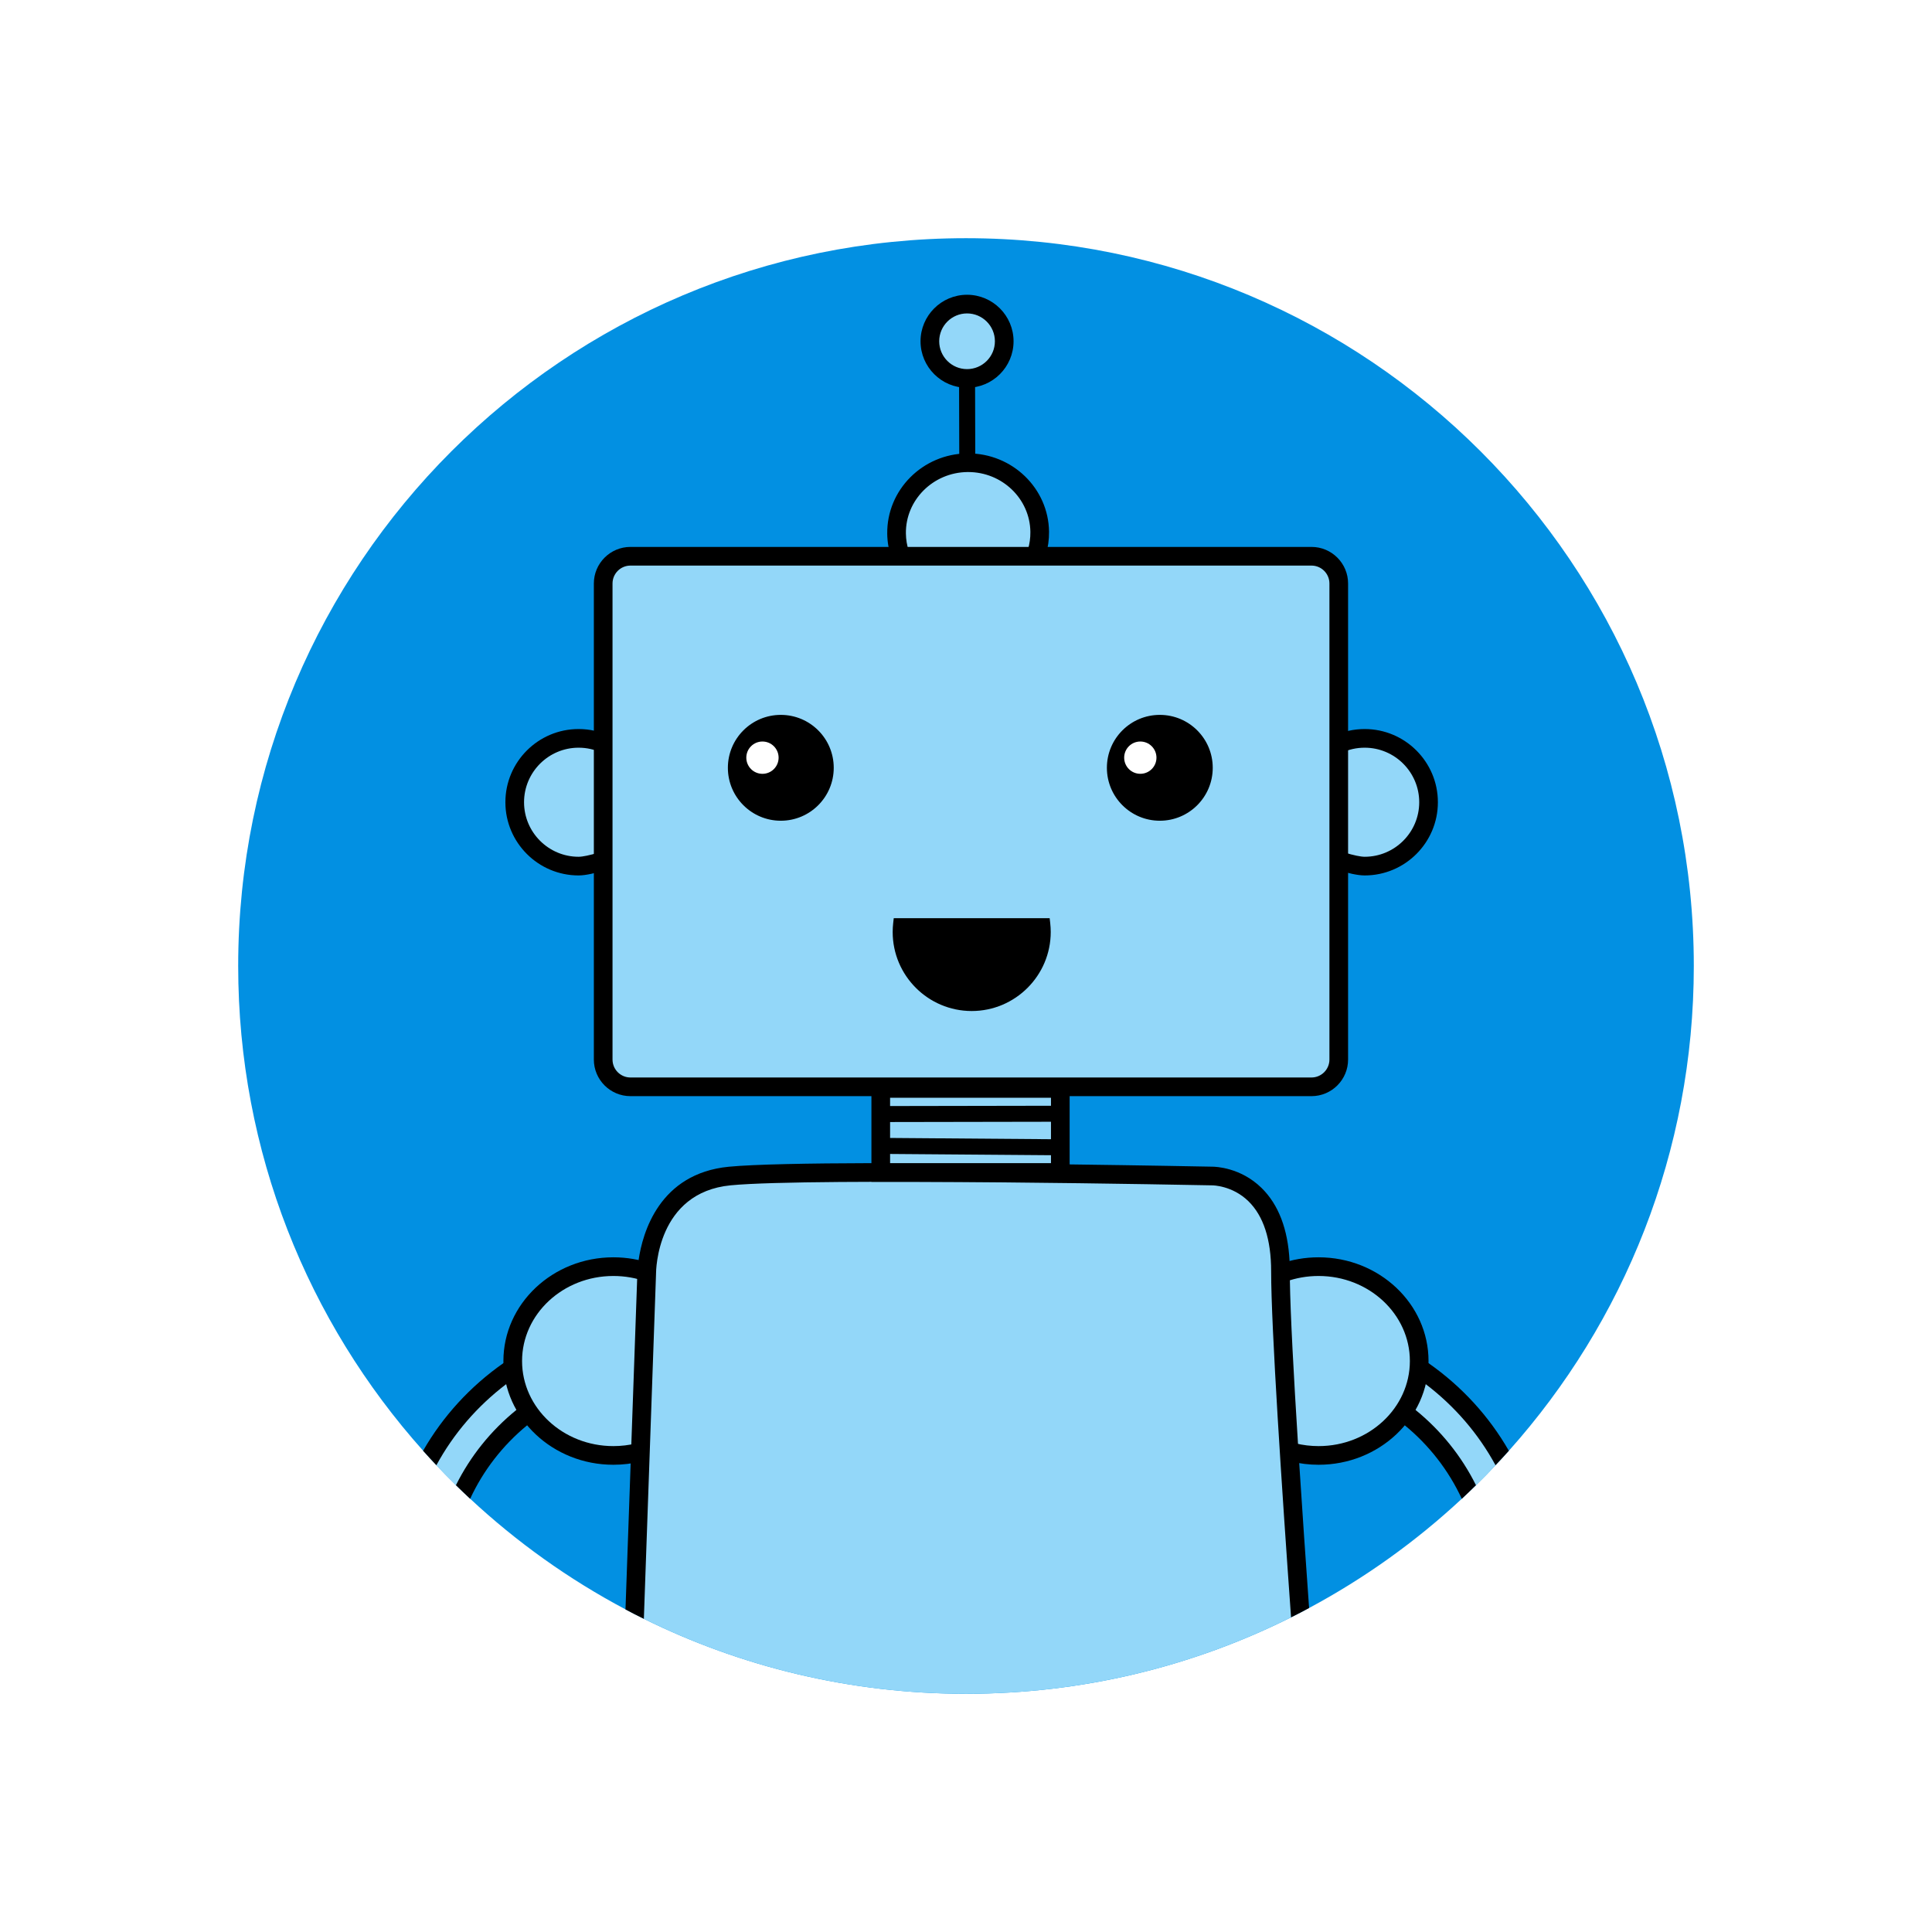
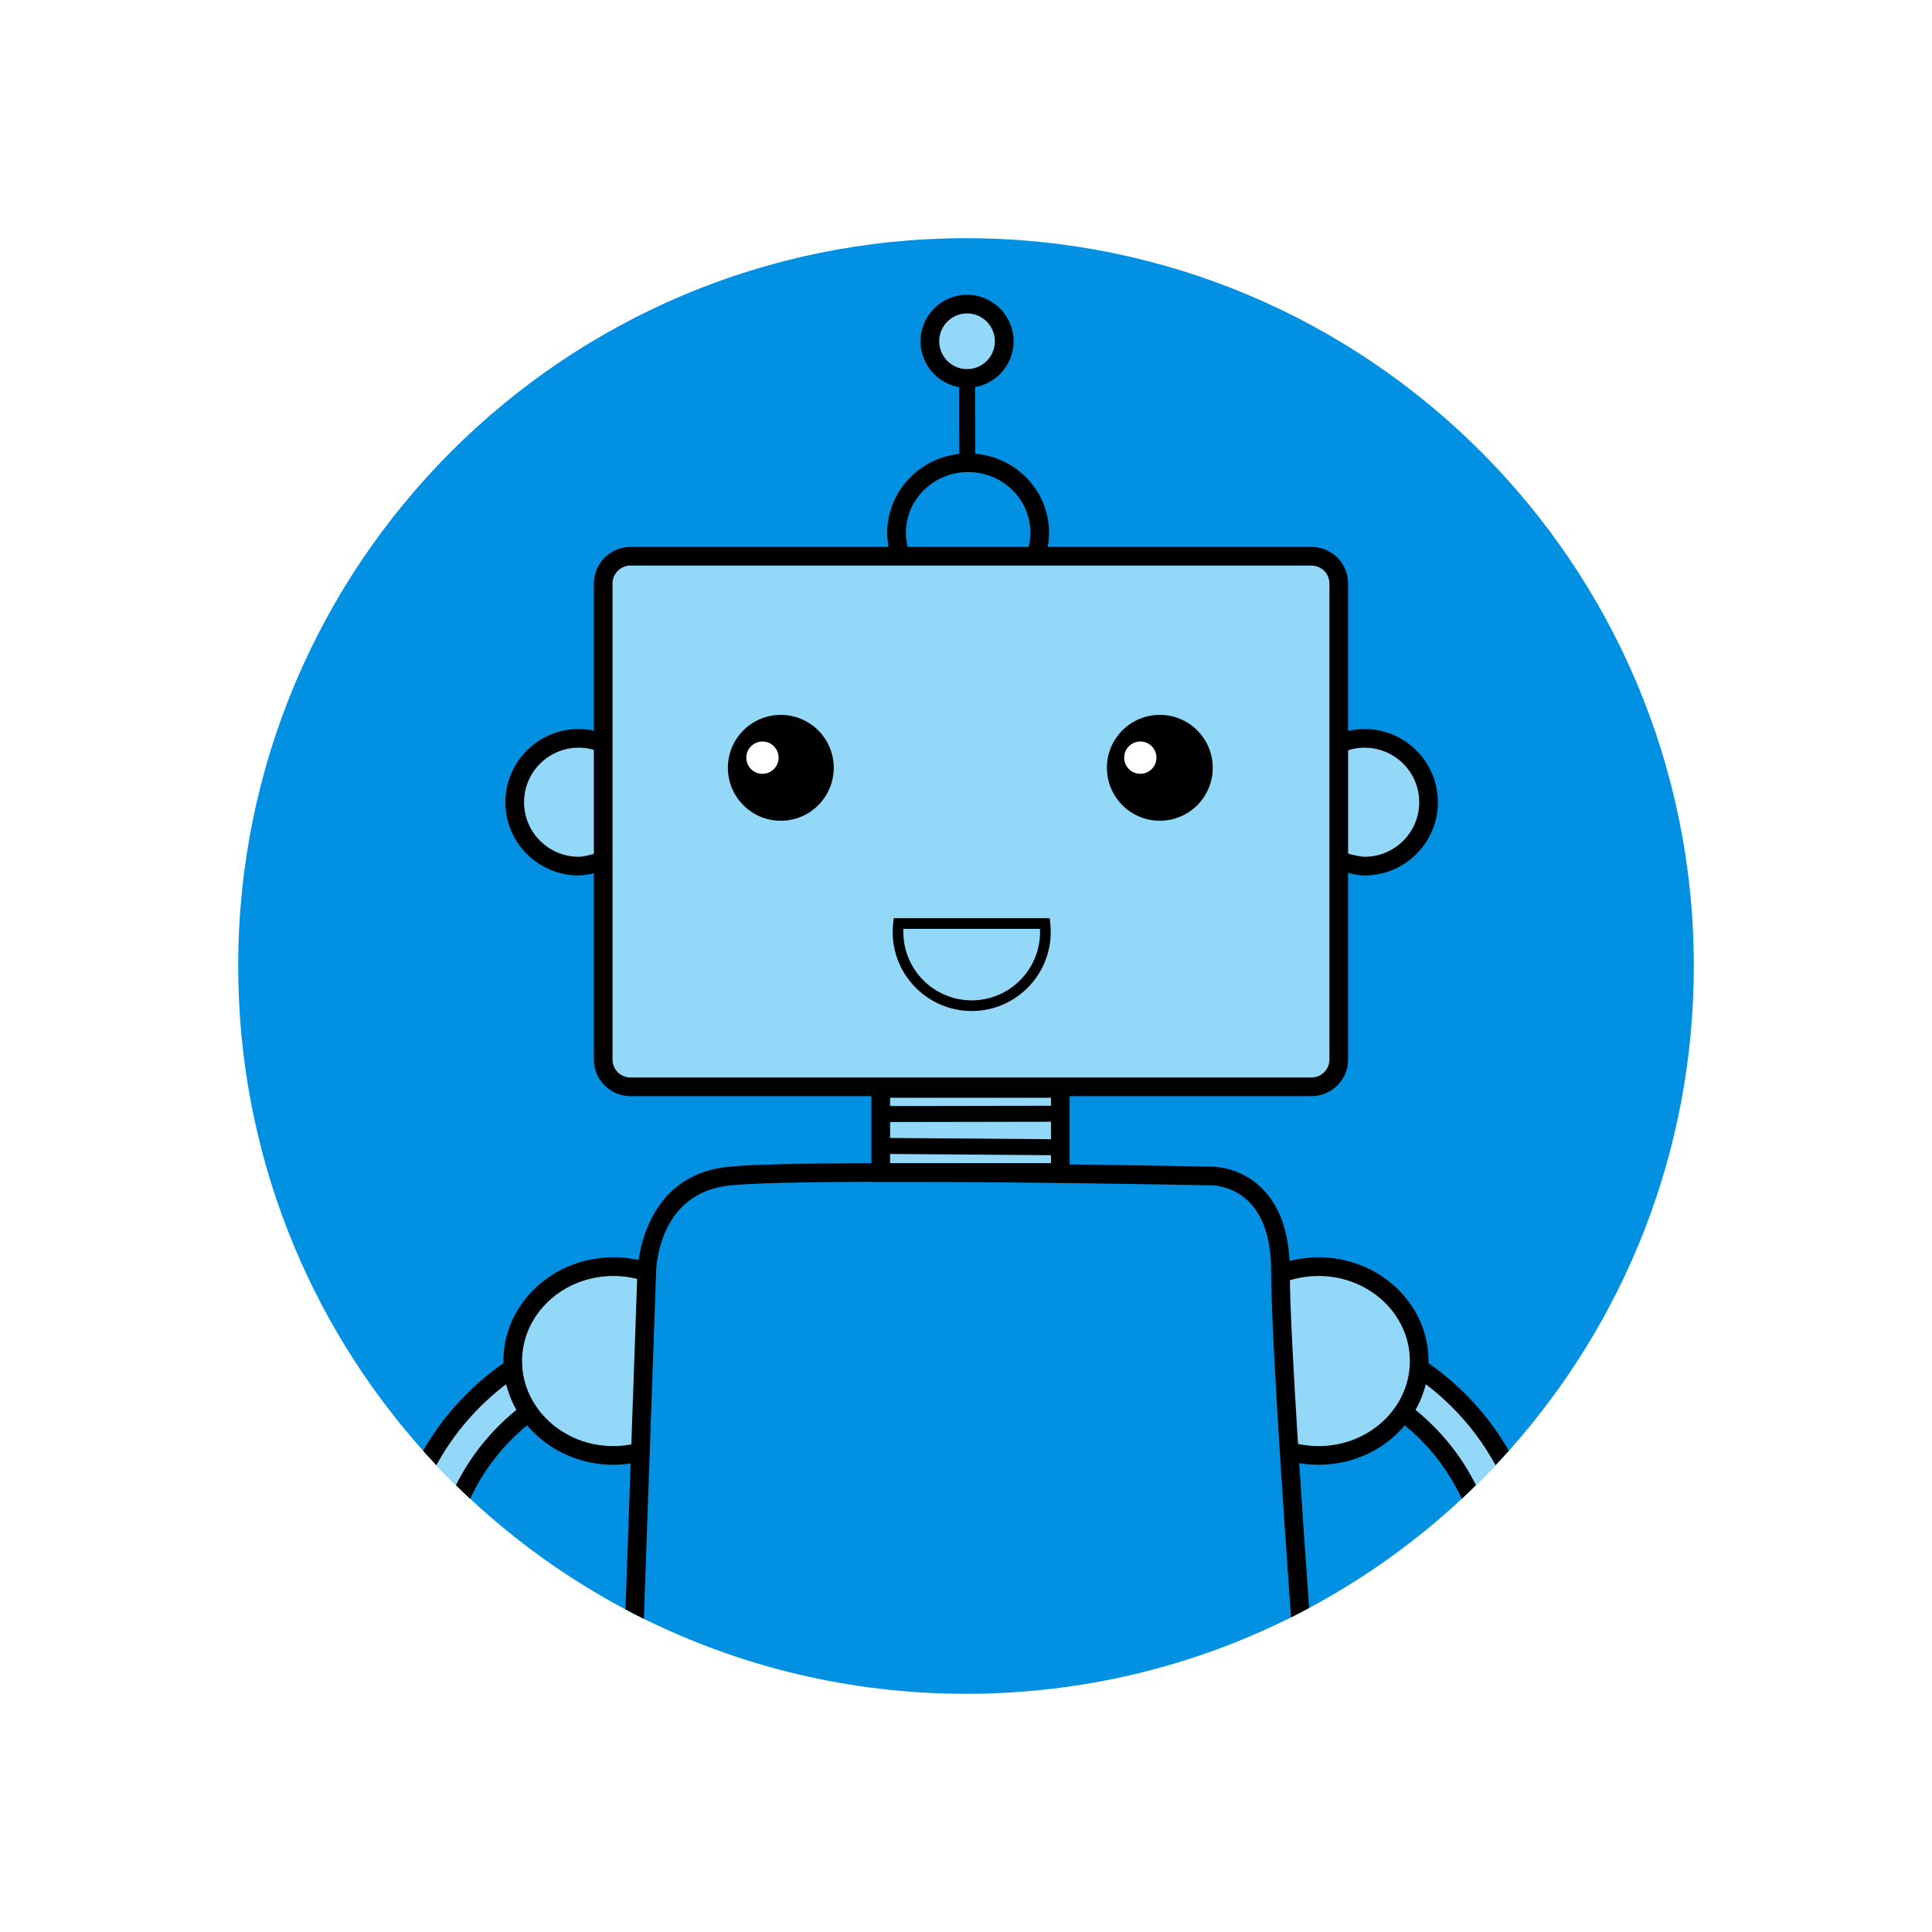
<svg xmlns="http://www.w3.org/2000/svg" width="146" height="146" viewBox="0 0 146 146" fill="none">
  <g filter="url(#filter0_d_433_5847)">
    <path d="M128 66.999C128 81.069 122.717 93.906 114.026 103.631C113.861 103.817 113.694 104 113.526 104.181C113.359 104.364 113.192 104.546 113.019 104.725C112.539 105.238 112.046 105.742 111.542 106.234C111.365 106.409 111.187 106.581 111.008 106.751C110.831 106.923 110.652 107.092 110.47 107.259C107.009 110.483 103.132 113.263 98.93 115.514C98.704 115.637 98.476 115.755 98.249 115.874C98.023 115.991 97.795 116.108 97.566 116.221C90.172 119.92 81.829 121.999 73 121.999C64.26 121.999 55.996 119.96 48.658 116.332C48.424 116.217 48.195 116.102 47.963 115.985C47.731 115.864 47.5 115.744 47.27 115.62C42.991 113.352 39.046 110.535 35.532 107.261C35.351 107.094 35.172 106.923 34.992 106.751C34.813 106.581 34.636 106.409 34.458 106.234C33.955 105.742 33.461 105.239 32.981 104.725C32.808 104.546 32.641 104.364 32.474 104.181C32.307 104 32.139 103.817 31.976 103.631C23.283 93.906 18 81.069 18 66.999C18 36.624 42.624 12 73 12C103.376 12 128 36.624 128 66.999Z" fill="#0290E2" />
    <path d="M101.424 59.107C101.875 59.246 102.631 59.45 103.128 59.45C105.794 59.45 107.955 57.289 107.955 54.624C107.955 51.959 105.794 49.797 103.128 49.797C102.392 49.797 101.695 49.962 101.07 50.257L101.424 59.107Z" fill="#93D7F9" />
    <path d="M103.128 60.156C102.55 60.156 101.769 59.952 101.216 59.781L101.633 58.433C102.265 58.629 102.824 58.745 103.128 58.745C105.401 58.745 107.25 56.897 107.25 54.624C107.25 52.352 105.401 50.503 103.128 50.503C102.514 50.503 101.923 50.635 101.372 50.895L100.77 49.619C101.51 49.27 102.304 49.093 103.128 49.093C106.179 49.093 108.66 51.574 108.66 54.624C108.66 57.674 106.179 60.156 103.128 60.156Z" fill="black" />
    <path d="M45.426 59.107C44.975 59.246 44.219 59.45 43.722 59.45C41.056 59.45 38.895 57.289 38.895 54.624C38.895 51.959 41.056 49.797 43.722 49.797C44.458 49.797 45.156 49.962 45.78 50.257L45.426 59.107Z" fill="#93D7F9" />
    <path d="M43.724 60.156C40.673 60.156 38.192 57.674 38.192 54.624C38.192 51.574 40.673 49.093 43.724 49.093C44.548 49.093 45.342 49.27 46.082 49.619L45.48 50.895C44.929 50.635 44.338 50.503 43.724 50.503C41.451 50.503 39.602 52.352 39.602 54.624C39.602 56.897 41.451 58.745 43.724 58.745C44.028 58.745 44.587 58.629 45.22 58.433L45.636 59.781C45.083 59.952 44.301 60.156 43.724 60.156Z" fill="black" />
-     <path d="M68.013 35.883C67.85 35.391 67.759 34.866 67.752 34.322C67.716 31.402 70.108 29.004 73.095 28.967C76.082 28.93 78.533 31.268 78.569 34.188C78.576 34.728 78.5 35.25 78.352 35.742L68.013 35.883Z" fill="#93D7F9" />
    <path d="M67.344 36.105C67.155 35.532 67.055 34.936 67.048 34.331C67.007 31.027 69.716 28.304 73.088 28.262C73.114 28.262 73.14 28.262 73.166 28.262C76.501 28.262 79.234 30.901 79.275 34.179C79.282 34.78 79.2 35.374 79.027 35.946L77.677 35.54C77.807 35.106 77.871 34.654 77.865 34.197C77.834 31.689 75.732 29.672 73.166 29.672C73.145 29.672 73.125 29.672 73.105 29.672C70.511 29.705 68.427 31.787 68.458 34.313C68.464 34.774 68.54 35.228 68.683 35.662L67.344 36.105Z" fill="black" />
    <path d="M101.168 74.07C101.168 75.208 100.246 76.13 99.109 76.13H47.641C46.504 76.13 45.582 75.208 45.582 74.07V38.094C45.582 36.957 46.504 36.035 47.641 36.035H99.109C100.246 36.035 101.168 36.957 101.168 38.094V74.07Z" fill="#93D7F9" />
    <path d="M99.11 76.835H47.642C46.118 76.835 44.877 75.595 44.877 74.07V38.095C44.877 36.571 46.117 35.33 47.642 35.33H99.11C100.634 35.33 101.874 36.57 101.874 38.095V74.07C101.874 75.595 100.634 76.835 99.11 76.835ZM47.642 36.741C46.895 36.741 46.288 37.348 46.288 38.095V74.07C46.288 74.817 46.895 75.425 47.642 75.425H99.11C99.856 75.425 100.464 74.817 100.464 74.07V38.095C100.464 37.348 99.856 36.741 99.11 36.741H47.642V36.741Z" fill="black" />
    <path d="M42.013 99.386C41.501 99.668 41.008 99.975 40.534 100.303C40.339 100.436 40.147 100.573 39.96 100.714C39.773 100.857 39.587 101.002 39.406 101.151C37.524 102.69 36.025 104.598 34.99 106.754C34.81 106.582 34.633 106.412 34.456 106.236C33.952 105.745 33.458 105.241 32.979 104.727C32.806 104.548 32.638 104.367 32.471 104.183C33.855 101.711 35.765 99.548 38.106 97.833C38.322 97.672 38.544 97.516 38.767 97.367C38.991 97.214 39.221 97.067 39.452 96.927C39.748 96.741 40.053 96.564 40.363 96.392L42.013 99.386Z" fill="#93D7F9" />
    <path d="M40.638 95.434L40.022 95.774C39.848 95.871 39.675 95.968 39.504 96.069C39.25 96.218 39 96.371 38.754 96.532C38.513 96.685 38.277 96.844 38.043 97.01C35.523 98.775 33.464 101.033 31.973 103.632C32.136 103.817 32.303 104.001 32.47 104.181C32.638 104.365 32.805 104.546 32.978 104.726C34.265 102.354 36.054 100.271 38.251 98.601C38.454 98.446 38.662 98.295 38.873 98.15C39.085 98.001 39.298 97.855 39.516 97.718C39.705 97.594 39.897 97.475 40.09 97.36L41.061 99.119C40.757 99.302 40.457 99.495 40.167 99.697C39.969 99.83 39.776 99.969 39.586 100.112C39.395 100.253 39.208 100.398 39.024 100.547C37.094 102.113 35.543 104.048 34.455 106.235C34.632 106.41 34.809 106.581 34.989 106.752C35.168 106.924 35.347 107.095 35.529 107.262C36.52 105.122 37.985 103.229 39.834 101.709C40.014 101.558 40.199 101.413 40.386 101.272C40.574 101.131 40.767 100.992 40.962 100.859C41.408 100.553 41.871 100.267 42.353 100.001L42.969 99.66L40.638 95.434Z" fill="black" />
    <path d="M48.27 103.756C47.657 103.905 47.013 103.985 46.35 103.985C42.151 103.985 38.746 100.791 38.746 96.852C38.746 92.913 42.151 89.719 46.35 89.719C47.317 89.719 48.241 89.889 49.092 90.197L48.27 103.756Z" fill="#93D7F9" />
    <path d="M46.351 104.691C41.77 104.691 38.042 101.174 38.042 96.853C38.042 92.531 41.77 89.014 46.351 89.014C47.378 89.014 48.381 89.189 49.333 89.535L48.852 90.86C48.055 90.571 47.214 90.425 46.351 90.425C42.547 90.425 39.452 93.308 39.452 96.853C39.452 100.397 42.547 103.281 46.351 103.281C46.945 103.281 47.534 103.21 48.103 103.071L48.438 104.441C47.76 104.607 47.058 104.691 46.351 104.691Z" fill="black" />
    <path d="M107.889 97.833C107.673 97.672 107.451 97.516 107.228 97.367C107.004 97.214 106.774 97.067 106.543 96.927C106.247 96.741 105.943 96.564 105.632 96.392L103.982 99.386C104.494 99.668 104.987 99.975 105.461 100.303C105.657 100.436 105.848 100.573 106.036 100.714C106.223 100.857 106.408 101.002 106.589 101.151C108.471 102.69 109.97 104.598 111.006 106.754C111.185 106.583 111.363 106.412 111.539 106.237C112.043 105.745 112.537 105.241 113.016 104.728C113.189 104.548 113.357 104.367 113.524 104.183C112.14 101.711 110.23 99.548 107.889 97.833Z" fill="#93D7F9" />
    <path d="M107.95 97.01C107.717 96.844 107.481 96.685 107.239 96.532C106.993 96.371 106.743 96.218 106.49 96.069C106.318 95.968 106.145 95.871 105.972 95.774L105.355 95.434L103.024 99.661L103.641 100.001C104.123 100.267 104.586 100.553 105.031 100.859C105.226 100.992 105.42 101.131 105.607 101.273C105.795 101.413 105.98 101.559 106.159 101.71C108.009 103.229 109.473 105.121 110.467 107.261C110.648 107.093 110.827 106.924 111.005 106.752C111.184 106.581 111.361 106.41 111.538 106.235C110.45 104.048 108.899 102.113 106.969 100.547C106.786 100.398 106.598 100.253 106.407 100.112C106.217 99.969 106.024 99.83 105.827 99.697C105.536 99.496 105.236 99.302 104.932 99.119L105.903 97.36C106.096 97.475 106.288 97.594 106.477 97.719C106.695 97.856 106.909 98.001 107.12 98.15C107.332 98.295 107.539 98.446 107.743 98.601C109.938 100.271 111.728 102.355 113.015 104.726C113.188 104.546 113.356 104.365 113.523 104.182C113.69 104.001 113.857 103.817 114.022 103.632C112.53 101.033 110.471 98.775 107.95 97.01Z" fill="black" />
    <path d="M97.722 103.756C98.335 103.905 98.978 103.985 99.641 103.985C103.841 103.985 107.246 100.791 107.246 96.852C107.246 92.913 103.841 89.719 99.641 89.719C98.674 89.719 97.751 89.889 96.9 90.197L97.722 103.756Z" fill="#93D7F9" />
    <path d="M99.644 104.691C98.938 104.691 98.236 104.607 97.558 104.441L97.892 103.071C98.462 103.21 99.051 103.281 99.644 103.281C103.449 103.281 106.543 100.397 106.543 96.853C106.543 93.308 103.449 90.425 99.644 90.425C98.782 90.425 97.941 90.572 97.143 90.86L96.663 89.534C97.615 89.189 98.618 89.014 99.644 89.014C104.226 89.014 107.953 92.531 107.953 96.853C107.953 101.174 104.226 104.691 99.644 104.691Z" fill="black" />
    <path d="M73.079 22.599C74.63 22.599 75.888 21.341 75.888 19.789C75.888 18.237 74.63 16.979 73.079 16.979C71.527 16.979 70.269 18.237 70.269 19.789C70.269 21.341 71.527 22.599 73.079 22.599Z" fill="#93D7F9" />
    <path d="M73.079 23.305C71.141 23.305 69.564 21.728 69.564 19.789C69.564 17.852 71.141 16.275 73.079 16.275C75.017 16.275 76.594 17.852 76.594 19.79C76.594 21.728 75.017 23.305 73.079 23.305ZM73.079 17.685C71.919 17.685 70.975 18.629 70.975 19.789C70.975 20.95 71.919 21.894 73.079 21.894C74.24 21.894 75.184 20.95 75.184 19.79C75.184 18.629 74.24 17.685 73.079 17.685Z" fill="black" />
-     <path d="M98.249 115.875C98.024 115.992 97.796 116.109 97.566 116.222C90.172 119.921 81.829 122 73.001 122C64.26 122 55.996 119.961 48.658 116.332C48.425 116.218 48.195 116.102 47.963 115.986L48.37 104.454L48.38 104.19L48.566 98.939V98.93L48.852 90.854L48.872 90.262C48.872 90.262 48.872 90.212 48.876 90.119C48.882 89.974 48.898 89.724 48.943 89.4C49.182 87.554 50.266 83.344 55.15 82.87C57.044 82.689 61.105 82.614 65.86 82.602C66.364 82.6 66.874 82.6 67.391 82.6C71.802 82.6 76.649 82.645 80.84 82.697C86.908 82.775 91.603 82.87 91.603 82.87C91.603 82.87 96.498 82.775 96.754 89.501C96.76 89.599 96.762 89.696 96.762 89.799V89.801C96.766 89.885 96.766 89.972 96.766 90.06C96.766 94.249 97.566 106.342 98.249 115.875Z" fill="#93D7F9" />
    <path d="M98.927 115.515C98.702 115.638 98.474 115.757 98.247 115.876C98.021 115.993 97.793 116.109 97.564 116.223C96.876 106.622 96.059 94.284 96.059 90.061C96.059 87.67 95.482 85.893 94.348 84.781C93.125 83.58 91.622 83.576 91.612 83.576C91.604 83.578 91.594 83.578 91.586 83.576C91.283 83.57 61.381 82.977 55.216 83.574C49.639 84.114 49.575 90.013 49.575 90.263V90.287L48.656 116.333C48.422 116.218 48.192 116.103 47.961 115.986C47.729 115.865 47.497 115.745 47.268 115.622L47.658 104.591L47.683 103.872L47.709 103.153L48.15 90.644L48.164 90.243C48.164 90.198 48.168 90.09 48.18 89.926C48.192 89.749 48.217 89.507 48.259 89.219C48.561 87.15 49.822 82.679 55.079 82.169C57.003 81.985 61.089 81.91 65.858 81.898C66.091 81.898 66.325 81.895 66.563 81.898C66.796 81.895 67.032 81.895 67.268 81.895H67.437C71.591 81.895 76.124 81.936 80.132 81.984C80.37 81.988 80.603 81.99 80.837 81.994C86.573 82.067 91.086 82.155 91.603 82.165C91.606 82.165 91.606 82.165 91.608 82.165C91.847 82.165 93.749 82.218 95.335 83.773C96.618 85.031 97.327 86.884 97.451 89.289C97.46 89.525 97.469 89.767 97.469 90.013V90.061C97.469 90.271 97.471 90.5 97.475 90.748C97.515 93.333 97.765 97.961 98.089 103.112C98.103 103.354 98.119 103.596 98.133 103.84V103.842C98.15 104.081 98.166 104.323 98.18 104.565C98.414 108.202 98.678 112.02 98.927 115.515Z" fill="black" />
    <path d="M59.005 56.022C61.214 56.022 63.005 54.231 63.005 52.022C63.005 49.813 61.214 48.023 59.005 48.023C56.796 48.023 55.005 49.813 55.005 52.022C55.005 54.231 56.796 56.022 59.005 56.022Z" fill="black" />
    <path d="M87.647 56.022C89.856 56.022 91.646 54.231 91.646 52.022C91.646 49.813 89.856 48.023 87.647 48.023C85.438 48.023 83.647 49.813 83.647 52.022C83.647 54.231 85.438 56.022 87.647 56.022Z" fill="black" />
-     <path d="M67.9 63.787C67.876 63.998 67.862 64.212 67.862 64.428C67.862 67.504 70.356 69.997 73.431 69.997C76.507 69.997 79 67.504 79 64.428C79 64.212 78.987 63.998 78.962 63.787H67.9Z" fill="black" />
    <path d="M73.431 70.402C70.138 70.402 67.459 67.723 67.459 64.43C67.459 64.209 67.472 63.978 67.499 63.744L67.54 63.387H79.322L79.363 63.744C79.389 63.978 79.403 64.209 79.403 64.43C79.403 67.723 76.724 70.402 73.431 70.402ZM68.271 64.193C68.267 64.273 68.265 64.352 68.265 64.43C68.265 67.279 70.583 69.597 73.431 69.597C76.28 69.597 78.597 67.279 78.597 64.43C78.597 64.353 78.595 64.273 78.591 64.193H68.271Z" fill="black" />
    <path d="M73.701 28.965L73.685 22.598L72.476 22.601L72.492 28.968L73.701 28.965Z" fill="black" />
    <path d="M80.134 76.251H66.565V82.603H80.134V76.251Z" fill="#93D7F9" />
    <path d="M80.832 83.308H65.853V75.546H80.832V83.308ZM67.263 81.898H79.422V76.957H67.263V81.898Z" fill="black" />
    <path d="M80.13 78.769L80.128 77.56L66.502 77.584L66.505 78.793L80.13 78.769Z" fill="black" />
    <path d="M80.136 80.095L66.551 79.989L66.541 81.198L80.126 81.304L80.136 80.095Z" fill="black" />
    <path d="M57.618 52.477C58.292 52.477 58.839 51.93 58.839 51.256C58.839 50.582 58.292 50.036 57.618 50.036C56.944 50.036 56.398 50.582 56.398 51.256C56.398 51.93 56.944 52.477 57.618 52.477Z" fill="white" />
    <path d="M86.173 52.476C86.847 52.476 87.393 51.93 87.393 51.256C87.393 50.582 86.847 50.036 86.173 50.036C85.499 50.036 84.953 50.582 84.953 51.256C84.953 51.93 85.499 52.476 86.173 52.476Z" fill="white" />
  </g>
  <defs>
    <filter id="filter0_d_433_5847" x="0" y="0" width="146" height="146" filterUnits="userSpaceOnUse" color-interpolation-filters="sRGB">
      <feFlood flood-opacity="0" result="BackgroundImageFix" />
      <feColorMatrix in="SourceAlpha" type="matrix" values="0 0 0 0 0 0 0 0 0 0 0 0 0 0 0 0 0 0 127 0" result="hardAlpha" />
      <feOffset dy="6" />
      <feGaussianBlur stdDeviation="9" />
      <feComposite in2="hardAlpha" operator="out" />
      <feColorMatrix type="matrix" values="0 0 0 0 0.557 0 0 0 0 0.557 0 0 0 0 0.576 0 0 0 0.3 0" />
      <feBlend mode="normal" in2="BackgroundImageFix" result="effect1_dropShadow_433_5847" />
      <feBlend mode="normal" in="SourceGraphic" in2="effect1_dropShadow_433_5847" result="shape" />
    </filter>
  </defs>
</svg>